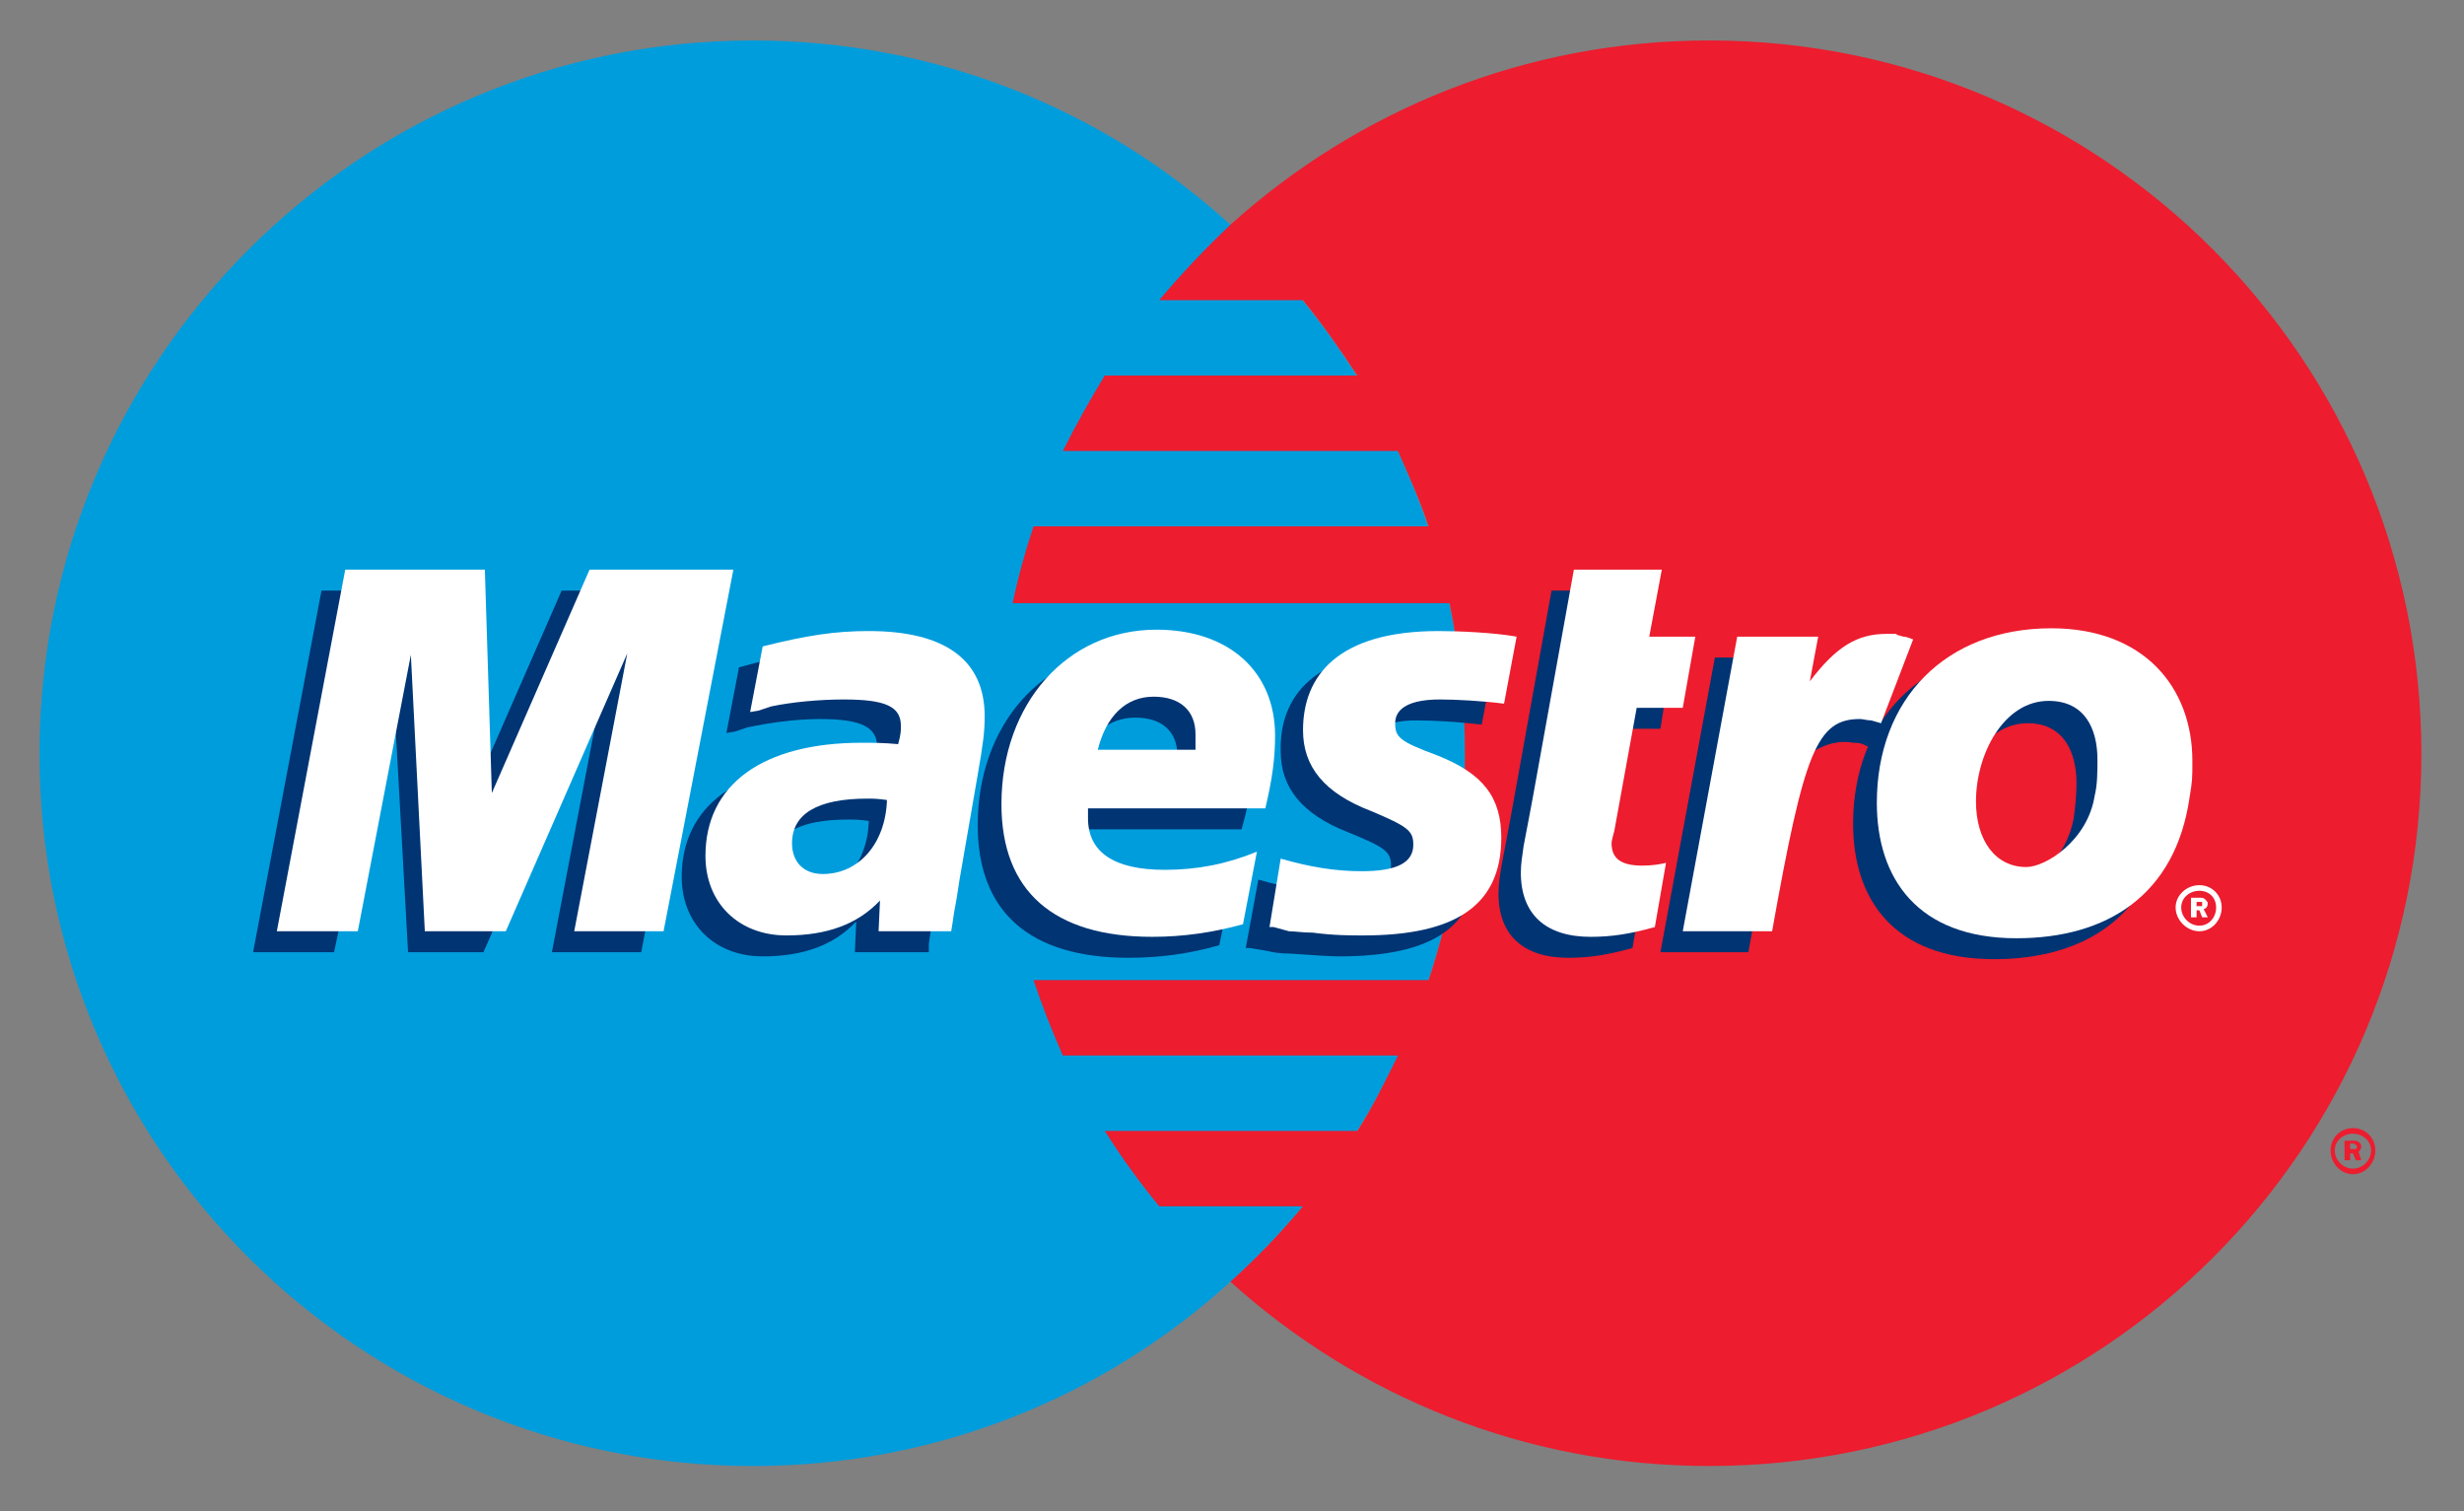
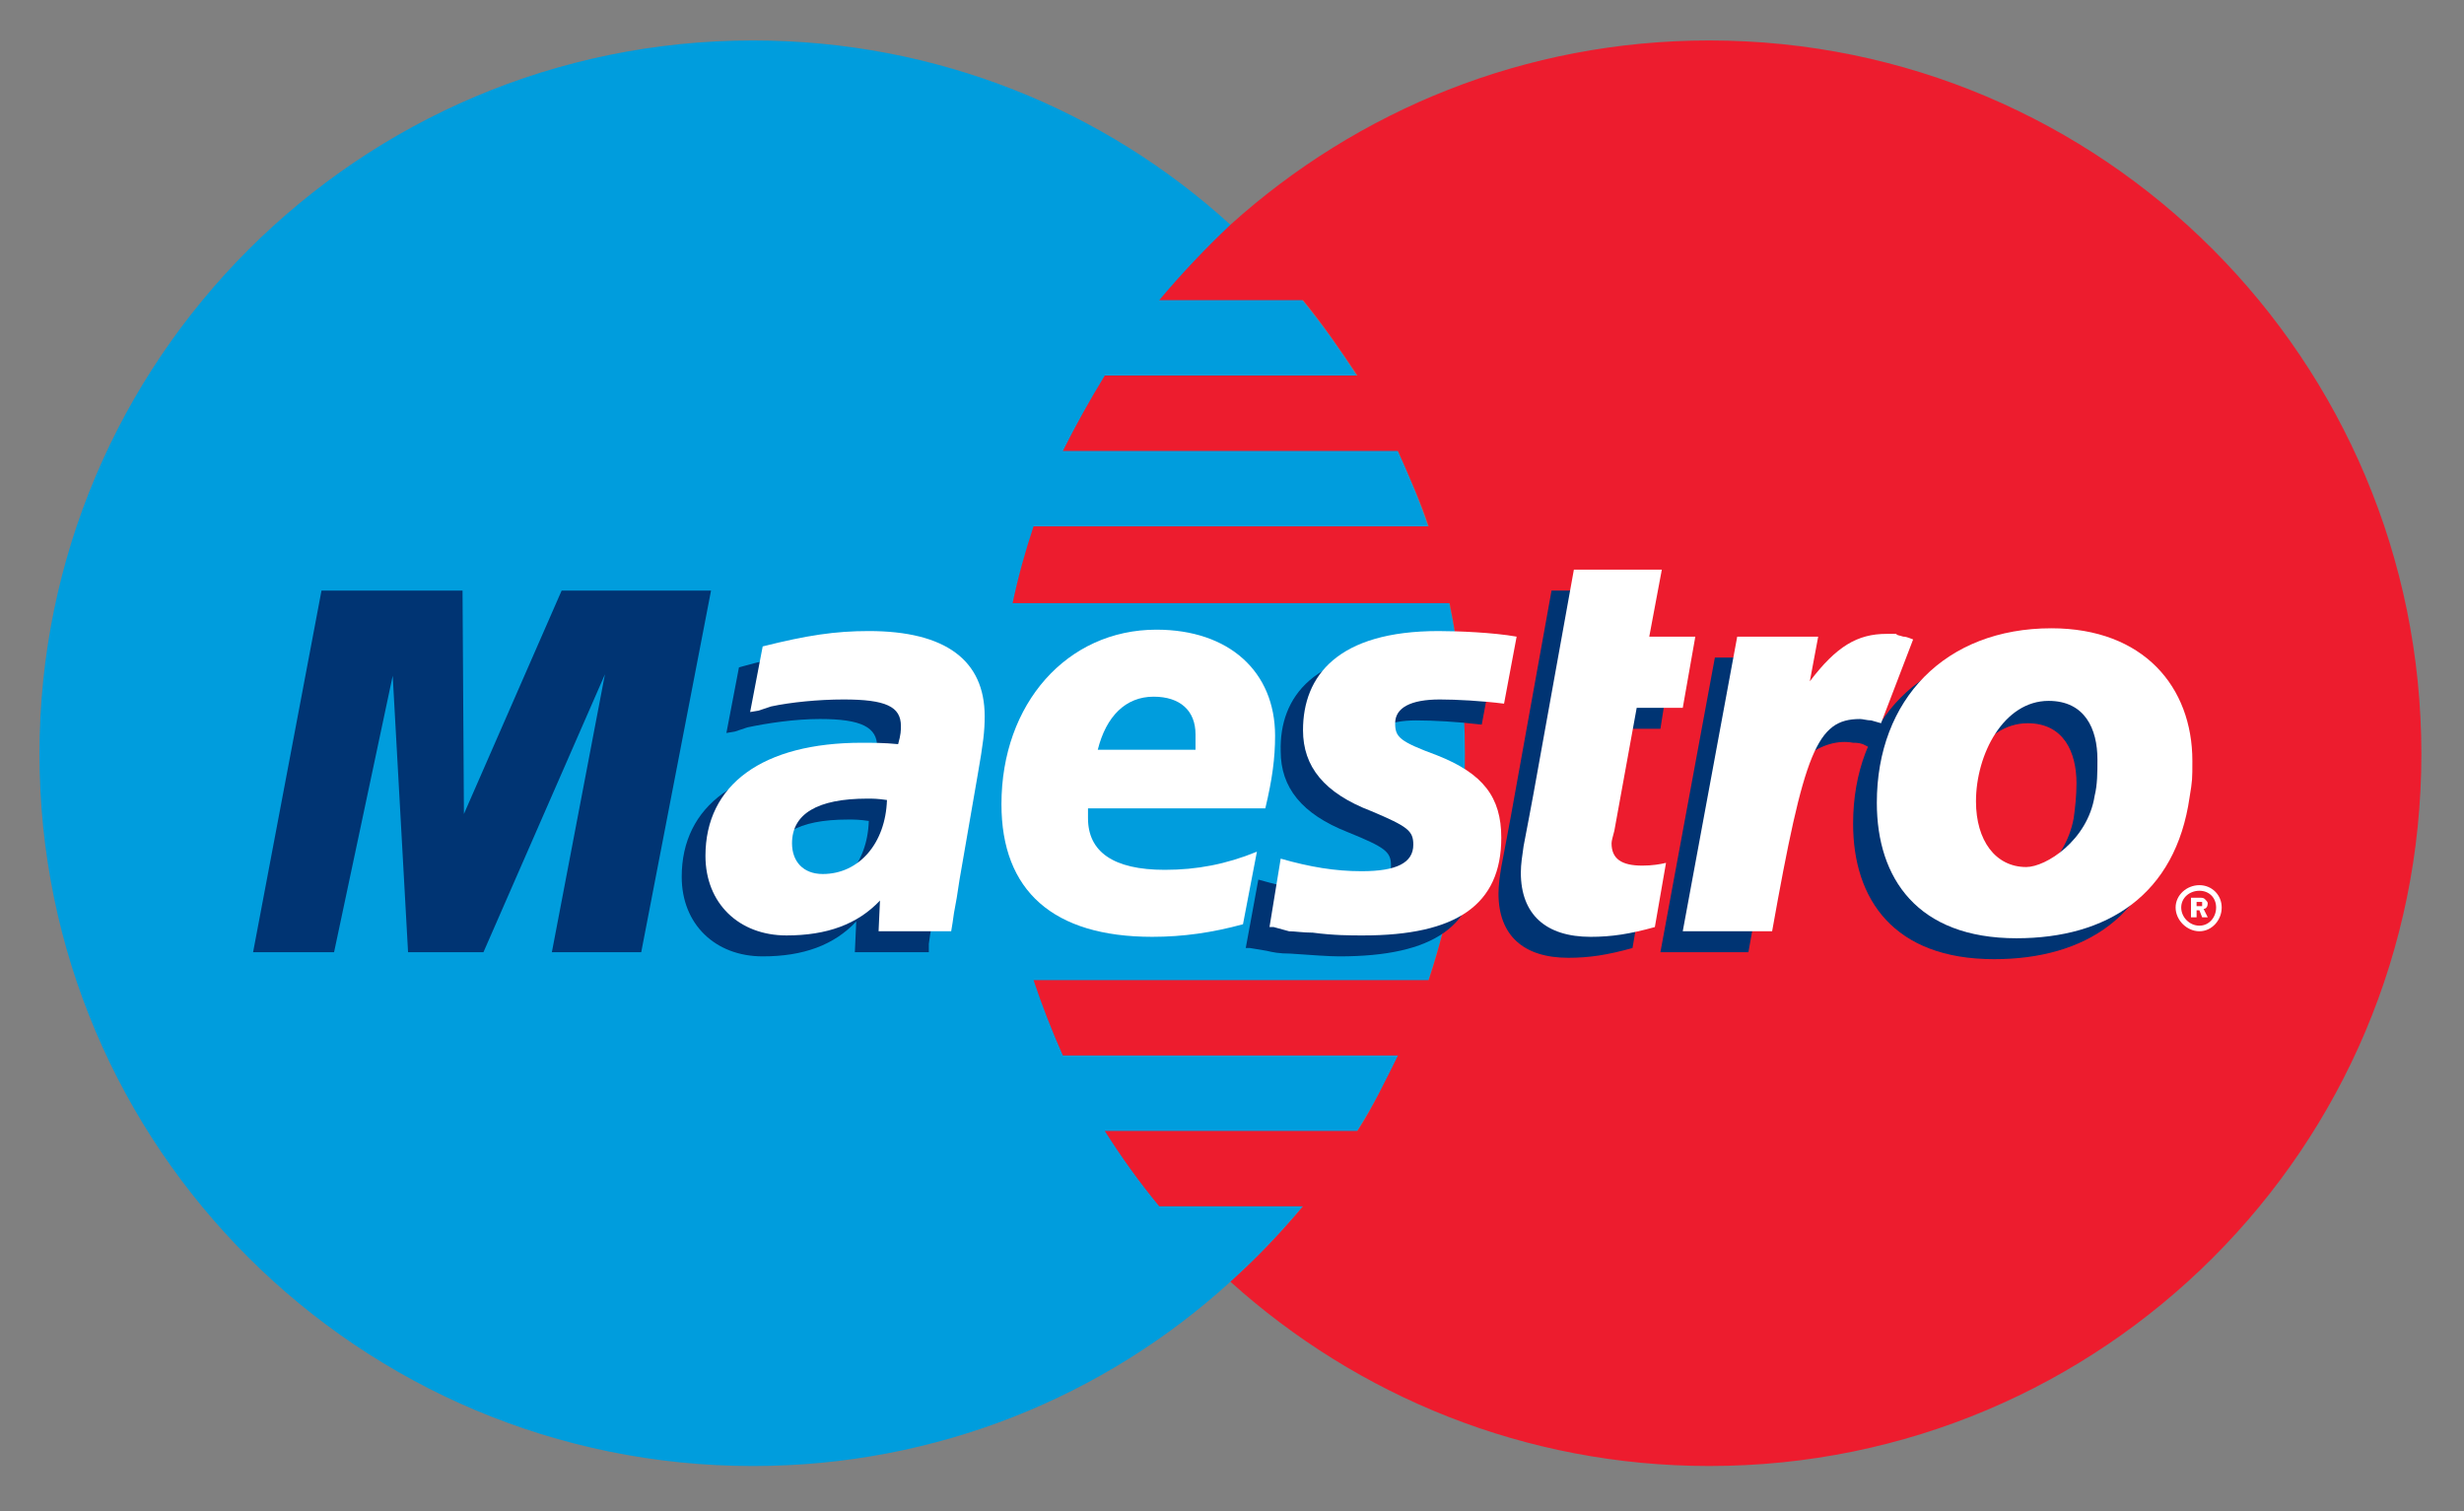
<svg xmlns="http://www.w3.org/2000/svg" version="1.1" id="Layer_1" x="0px" y="0px" width="287px" height="176px" viewBox="0 0 287 176" enable-background="new 0 0 287 176" xml:space="preserve">
  <rect x="0" y="0" width="287" height="176" fill="#808080" stroke="none" />
  <g>
    <path fill-rule="evenodd" clip-rule="evenodd" fill="#009DDD" d="M143.315,149.284c16.749-15.124,27.319-37.078,27.319-61.474   c0-24.393-10.57-46.347-27.319-61.632C128.68,12.842,109.164,4.712,87.698,4.712c-45.859,0-83.1,37.24-83.1,83.099   c0,45.859,37.241,82.938,83.1,82.938C109.164,170.748,128.68,162.618,143.315,149.284L143.315,149.284z" />
    <path fill-rule="evenodd" clip-rule="evenodd" fill="#009DDD" d="M143.315,149.284c16.749-15.124,27.319-37.078,27.319-61.474   c0-24.393-10.57-46.347-27.319-61.632V149.284L143.315,149.284z" />
    <path fill-rule="evenodd" clip-rule="evenodd" fill="#ED1C2E" d="M199.097,4.712c-21.468,0-40.983,8.13-55.781,21.466   c-2.927,2.764-5.692,5.691-8.293,8.781h16.748c2.276,2.765,4.392,5.854,6.343,8.782H128.68c-1.789,2.927-3.416,5.854-4.88,8.781   h39.031c1.299,2.927,2.603,5.854,3.576,8.782h-46.022c-0.975,2.927-1.788,5.854-2.438,8.944h50.902   c1.138,5.529,1.786,11.546,1.786,17.563c0,9.107-1.464,18.052-4.228,26.347h-46.022c0.977,2.929,2.115,5.853,3.415,8.781h39.031   c-1.464,2.928-2.929,6.018-4.718,8.78H128.68c1.95,3.089,4.065,6.018,6.343,8.781h16.748c-2.599,3.093-5.367,6.017-8.455,8.784   c14.798,13.334,34.313,21.464,55.781,21.464c45.857,0,82.937-37.078,82.937-82.938C282.033,41.952,244.954,4.712,199.097,4.712   L199.097,4.712z" />
-     <path fill-rule="evenodd" clip-rule="evenodd" fill="#ED1C2E" d="M271.463,133.996c0-1.464,1.138-2.604,2.602-2.604   s2.603,1.14,2.603,2.604c0,1.463-1.139,2.764-2.603,2.764S271.463,135.459,271.463,133.996L271.463,133.996z M274.064,136.111   c1.139,0,2.112-0.978,2.112-2.115c0-1.139-0.974-1.951-2.112-1.951s-2.115,0.813-2.115,1.951   C271.949,135.134,272.926,136.111,274.064,136.111L274.064,136.111z M273.738,135.134h-0.651v-2.276h0.978   c0.326,0,0.486,0,0.651,0.164c0.16,0,0.322,0.326,0.322,0.487c0,0.325-0.162,0.487-0.322,0.651l0.322,0.974h-0.647l-0.326-0.813   h-0.326V135.134L273.738,135.134z M273.738,133.834h0.326c0,0,0.161,0,0.326,0c0,0,0.16-0.164,0.16-0.325l-0.16-0.161   c-0.165-0.164-0.326-0.164-0.326-0.164h-0.326V133.834L273.738,133.834z" />
    <polygon fill-rule="evenodd" clip-rule="evenodd" fill="#003473" points="74.688,110.903 64.281,110.903 70.46,78.543    56.312,110.903 47.53,110.903 45.741,78.704 38.912,110.903 29.48,110.903 37.448,68.785 53.874,68.785 54.036,94.806    65.419,68.785 82.82,68.785 74.688,110.903  " />
    <path fill-rule="evenodd" clip-rule="evenodd" fill="#003473" d="M190.15,110.417c-2.928,0.813-5.04,1.138-7.481,1.138   c-5.204,0-8.129-2.603-8.129-7.481c0-0.977,0.161-2.115,0.325-3.089l0.648-3.415L176,94.968l4.719-26.183h10.245l-1.465,7.805   h5.205l-1.303,8.295h-5.366l-2.764,14.311c0,0.65-0.161,1.138-0.161,1.463c0,1.79,1.138,2.438,3.576,2.438   c1.139,0,2.116,0,2.764-0.322L190.15,110.417L190.15,110.417z" />
    <path fill-rule="evenodd" clip-rule="evenodd" fill="#003473" d="M149.172,87.486c0,4.227,2.438,7.319,7.803,9.432   c4.393,1.79,5.044,2.277,5.044,3.901c0,2.116-1.954,3.093-6.018,3.093c-3.254,0-6.017-0.49-9.432-1.464l-1.466,7.969h0.488   l1.951,0.325c0.651,0.161,1.464,0.326,2.767,0.326c2.438,0.161,4.389,0.322,5.691,0.322c11.058,0,16.099-3.576,16.099-11.383   c0-4.715-2.113-7.479-7.317-9.595c-4.393-1.625-4.88-2.113-4.88-3.74c0-1.788,1.79-2.765,5.041-2.765   c2.115,0,4.879,0.164,7.646,0.489l1.461-7.808c-2.764-0.488-6.83-0.813-9.268-0.813C153.072,75.777,149.007,81.145,149.172,87.486   L149.172,87.486z" />
    <path fill-rule="evenodd" clip-rule="evenodd" fill="#003473" d="M108.188,110.903H99.57l0.163-3.576   c-2.603,2.764-6.181,4.063-10.896,4.063c-5.529,0-9.433-3.741-9.433-9.269c0-8.294,6.668-13.172,18.214-13.172   c1.139,0,2.603,0,4.229,0.162c0.324-1.138,0.324-1.626,0.324-2.114c0-2.275-1.788-3.253-6.667-3.253   c-2.929,0-6.18,0.489-8.457,0.978l-1.463,0.487l-0.976,0.163l1.464-7.644c5.204-1.465,8.619-1.952,12.359-1.952   c8.944,0,13.66,3.577,13.66,10.083c0,1.788-0.162,2.928-0.976,6.83l-2.115,12.034l-0.324,2.277l-0.326,1.786l-0.162,1.142V110.903   L108.188,110.903z M101.196,95.618c-1.139-0.164-1.626-0.164-2.439-0.164c-5.854,0-8.782,1.789-8.782,5.204   c0,2.116,1.465,3.415,3.741,3.415C97.942,104.073,101.033,100.658,101.196,95.618L101.196,95.618z" />
-     <path fill-rule="evenodd" clip-rule="evenodd" fill="#003473" d="M142.015,110.091c-3.414,0.978-6.829,1.464-10.571,1.464   c-11.546,0-17.563-5.365-17.563-15.449c0-11.708,7.644-20.328,18.051-20.328c8.619,0,13.984,4.88,13.984,12.359   c0,2.603-0.324,5.041-1.3,8.455h-20.489c-0.164,0.651-0.164,0.813-0.164,1.139c0,3.904,3.09,6.018,9.107,6.018   c3.74,0,6.992-0.651,10.732-2.277L142.015,110.091L142.015,110.091z M137.136,89.762c0-0.812,0-1.3,0-1.787   c0-2.765-1.788-4.392-4.879-4.392c-3.252,0-5.692,2.114-6.667,6.179H137.136L137.136,89.762z" />
    <path fill-rule="evenodd" clip-rule="evenodd" fill="#003473" d="M252.271,95.293c-1.464,11.383-9.432,16.423-20.003,16.423   c-11.708,0-16.423-6.991-16.423-15.771c0-12.036,7.969-20.33,20.328-20.33c10.732,0,16.423,6.83,16.423,15.451   C252.597,93.178,252.597,93.342,252.271,95.293L252.271,95.293z M241.866,91.226c0-3.577-1.465-6.991-5.692-6.991   c-5.204,0-8.619,6.34-8.619,11.71c0,4.714,2.276,7.804,6.017,7.804c2.277,0,6.991-3.09,7.968-8.455   C241.701,94.154,241.866,92.69,241.866,91.226L241.866,91.226z" />
    <path fill-rule="evenodd" clip-rule="evenodd" fill="#FFFFFF" d="M253.41,105.698c0-1.46,1.303-2.602,2.768-2.602   c1.46,0,2.599,1.142,2.599,2.602c0,1.465-1.139,2.768-2.599,2.768C254.713,108.466,253.41,107.163,253.41,105.698L253.41,105.698z    M256.178,107.814c1.138,0,1.95-0.977,1.95-2.116c0-1.138-0.813-1.95-1.95-1.95c-1.14,0-2.116,0.813-2.116,1.95   C254.062,106.838,255.038,107.814,256.178,107.814L256.178,107.814z M255.851,106.838h-0.651v-2.277h0.979   c0.321,0,0.486,0,0.646,0.164c0.165,0.161,0.327,0.326,0.327,0.487c0,0.325-0.162,0.65-0.487,0.65l0.487,0.976h-0.652l-0.321-0.813   h-0.327V106.838L255.851,106.838z M255.851,105.537h0.327c0,0,0.16,0,0.321,0c0,0,0-0.161,0-0.325v-0.161c-0.161,0-0.321,0-0.487,0   h-0.161V105.537L255.851,105.537z" />
-     <polygon fill-rule="evenodd" clip-rule="evenodd" fill="#FFFFFF" points="77.29,108.466 66.883,108.466 73.062,76.102    58.915,108.466 49.482,108.466 47.856,76.265 41.676,108.466 32.245,108.466 40.213,66.345 56.475,66.345 57.289,92.365    68.672,66.345 85.422,66.345 77.29,108.466  " />
    <path fill-rule="evenodd" clip-rule="evenodd" fill="#FFFFFF" d="M192.753,107.976c-2.928,0.813-5.043,1.138-7.481,1.138   c-5.204,0-8.129-2.599-8.129-7.479c0-0.977,0.161-1.95,0.322-3.092l0.651-3.415l0.486-2.599l4.719-26.184h10.244l-1.464,7.806   h5.365l-1.463,8.293h-5.367l-2.602,14.313c-0.161,0.647-0.325,1.138-0.325,1.465c0,1.786,1.138,2.598,3.579,2.598   c1.139,0,2.112-0.161,2.764-0.322L192.753,107.976L192.753,107.976z" />
    <path fill-rule="evenodd" clip-rule="evenodd" fill="#003473" d="M219.26,84.072l-0.16-1.14l1.95-5.366   c-0.489,0-0.651,0-0.813-0.163c-0.489,0-0.816-0.161-0.816-0.161c-0.321,0-0.647,0-0.974,0c-3.415,0-5.856,1.462-9.106,5.528   l1.139-6.181h-10.735l-6.343,34.313h10.248c1.46-7.968,2.112-12.36,2.925-16.098c1.303-6.181,5.856-8.945,9.271-8.295   c0.326,0,0.651,0,1.139,0.162l0.65,0.325L219.26,84.072L219.26,84.072z" />
    <path fill-rule="evenodd" clip-rule="evenodd" fill="#FFFFFF" d="M222.836,74.477c-0.813-0.325-0.974-0.325-1.138-0.325   c-0.487-0.163-0.813-0.163-0.813-0.324c-0.325,0-0.648,0-1.138,0c-3.415,0-5.854,1.463-8.943,5.527l0.974-5.203h-9.432   l-6.343,34.314h10.409c3.74-20.979,5.204-24.721,10.245-24.721c0.326,0,0.813,0.163,1.3,0.163l1.142,0.326L222.836,74.477   L222.836,74.477z" />
    <path fill-rule="evenodd" clip-rule="evenodd" fill="#FFFFFF" d="M151.771,85.047c0,4.229,2.441,7.318,7.968,9.433   c4.23,1.787,4.879,2.277,4.879,3.902c0,2.115-1.95,3.089-6.017,3.089c-3.09,0-6.015-0.486-9.429-1.463l-1.304,7.968h0.487   l1.79,0.49c0.651,0,1.625,0.161,2.763,0.161c2.441,0.325,4.393,0.325,5.856,0.325c10.896,0,16.101-3.576,16.101-11.383   c0-4.718-2.115-7.481-7.481-9.595c-4.392-1.627-4.879-2.114-4.879-3.74c0-1.79,1.791-2.765,5.206-2.765   c1.95,0,4.878,0.162,7.477,0.487l1.465-7.806c-2.764-0.487-6.83-0.65-9.107-0.65C155.837,73.501,151.771,78.704,151.771,85.047   L151.771,85.047z" />
    <path fill-rule="evenodd" clip-rule="evenodd" fill="#FFFFFF" d="M110.791,108.466h-8.456l0.163-3.58   c-2.603,2.764-6.181,4.066-10.896,4.066c-5.529,0-9.432-3.74-9.432-9.268c0-8.298,6.667-13.174,18.214-13.174   c1.137,0,2.602,0,4.228,0.162c0.325-1.139,0.325-1.626,0.325-2.113c0-2.277-1.789-3.09-6.667-3.09c-2.928,0-6.18,0.324-8.457,0.813   l-1.464,0.488l-0.975,0.162l1.463-7.643c5.203-1.302,8.455-1.789,12.359-1.789c8.944,0,13.497,3.415,13.497,9.92   c0,1.789-0.162,3.09-0.813,6.828l-2.114,12.199l-0.325,2.112l-0.325,1.79l-0.163,1.138L110.791,108.466L110.791,108.466z    M103.311,93.178c-1.139-0.162-1.627-0.162-2.277-0.162c-5.854,0-8.781,1.79-8.781,5.206c0,2.111,1.301,3.575,3.578,3.575   C100.058,101.797,103.147,98.222,103.311,93.178L103.311,93.178z" />
    <path fill-rule="evenodd" clip-rule="evenodd" fill="#FFFFFF" d="M144.779,107.649c-3.578,0.978-6.993,1.464-10.571,1.464   c-11.546,0-17.562-5.365-17.562-15.446c0-11.71,7.643-20.329,18.049-20.329c8.458,0,13.824,4.879,13.824,12.359   c0,2.603-0.325,5.042-1.138,8.457h-20.654c0,0.651,0,0.813,0,1.139c0,3.902,2.928,6.017,8.945,6.017   c3.739,0,7.155-0.651,10.73-2.114L144.779,107.649L144.779,107.649z M139.25,87.323c0-0.65,0-1.301,0-1.789   c0-2.764-1.79-4.39-4.879-4.39c-3.253,0-5.529,2.276-6.506,6.179H139.25L139.25,87.323z" />
-     <path fill-rule="evenodd" clip-rule="evenodd" fill="#FFFFFF" d="M255.038,92.852c-1.628,11.387-9.597,16.428-20.166,16.428   c-11.545,0-16.264-6.996-16.264-15.776c0-12.033,7.969-20.327,20.329-20.327c10.732,0,16.424,6.83,16.424,15.449   C255.361,90.739,255.361,90.9,255.038,92.852L255.038,92.852z M244.304,88.462c0-3.577-1.464-6.83-5.691-6.83   c-5.205,0-8.456,6.179-8.456,11.71c0,4.553,2.277,7.643,5.854,7.643c2.275,0,7.155-3.09,7.968-8.294   C244.304,91.387,244.304,89.927,244.304,88.462L244.304,88.462z" />
+     <path fill-rule="evenodd" clip-rule="evenodd" fill="#FFFFFF" d="M255.038,92.852c-1.628,11.387-9.597,16.428-20.166,16.428   c-11.545,0-16.264-6.996-16.264-15.776c0-12.033,7.969-20.327,20.329-20.327c10.732,0,16.424,6.83,16.424,15.449   C255.361,90.739,255.361,90.9,255.038,92.852L255.038,92.852z M244.304,88.462c0-3.577-1.464-6.83-5.691-6.83   c-5.205,0-8.456,6.179-8.456,11.71c0,4.553,2.277,7.643,5.854,7.643c2.275,0,7.155-3.09,7.968-8.294   C244.304,91.387,244.304,89.927,244.304,88.462L244.304,88.462" />
  </g>
</svg>